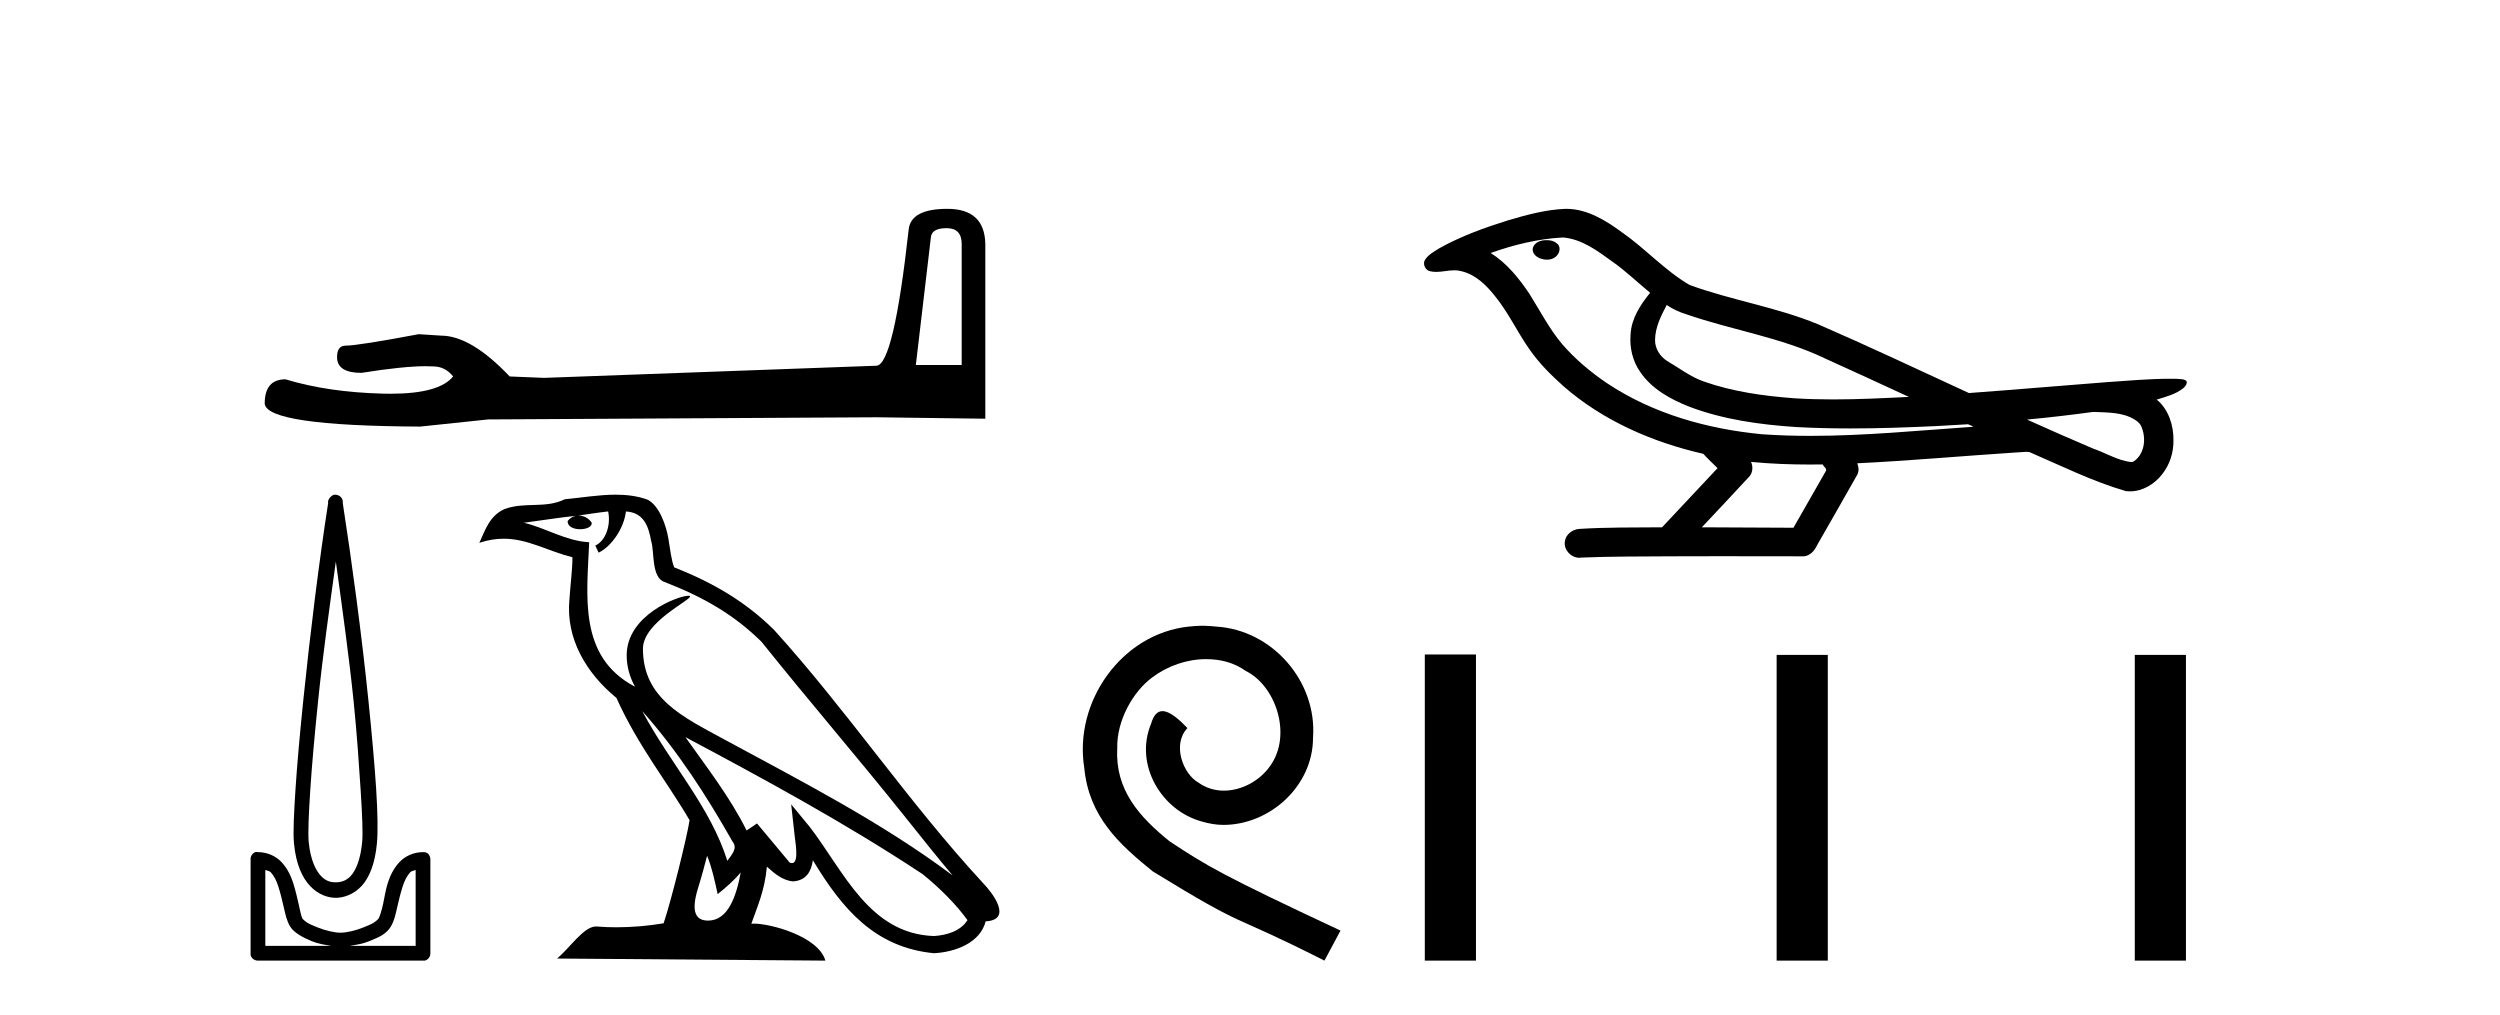
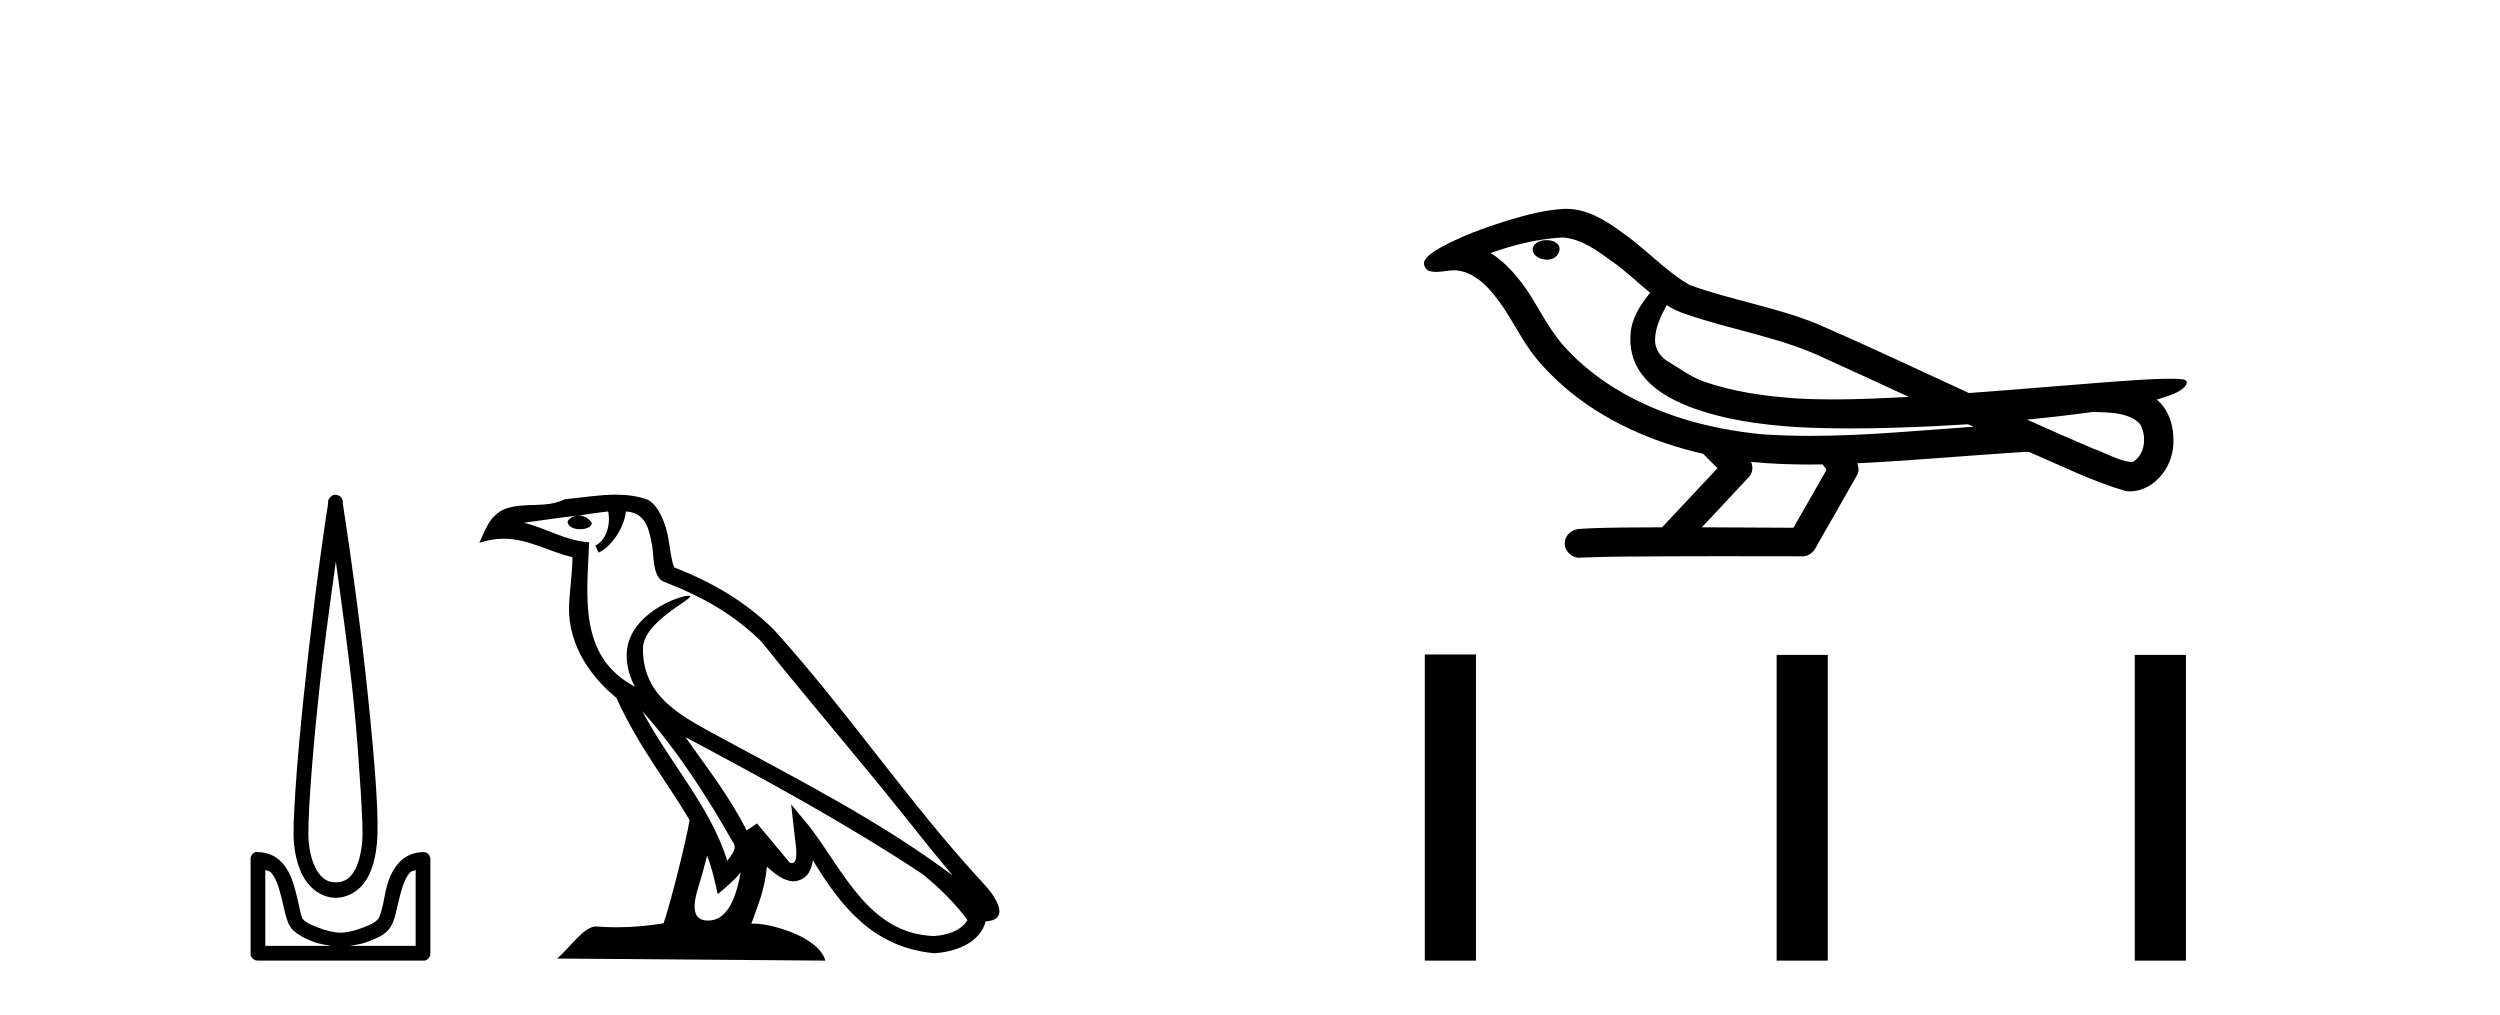
<svg xmlns="http://www.w3.org/2000/svg" width="101.0" height="41.0">
-   <path d="M 38.244 9.218 Q 38.852 9.218 38.852 9.855 L 38.852 14.746 L 37 14.746 L 37.607 9.594 Q 37.636 9.218 38.244 9.218 ZM 38.273 8.437 Q 36.797 8.437 36.71 9.276 Q 36.103 14.746 35.408 14.775 L 21.98 15.266 L 20.591 15.209 Q 19.028 13.559 17.813 13.559 Q 17.379 13.53 16.916 13.501 Q 14.456 13.964 13.964 13.964 Q 13.617 13.964 13.617 14.427 Q 13.617 15.064 14.601 15.064 Q 16.29 14.795 17.193 14.795 Q 17.357 14.795 17.495 14.803 Q 17.987 14.803 18.305 15.209 Q 17.741 15.907 15.779 15.907 Q 15.628 15.907 15.469 15.903 Q 13.241 15.845 11.533 15.324 Q 10.694 15.324 10.694 16.308 Q 10.781 17.205 16.974 17.234 L 19.723 16.945 L 35.408 16.858 L 39.807 16.916 L 39.807 9.855 Q 39.778 8.437 38.273 8.437 Z" style="fill:#000000;stroke:none" />
  <path d="M 13.568 22.685 C 13.824 24.556 14.096 26.476 14.288 28.352 C 14.423 29.678 14.505 30.925 14.57 31.92 C 14.634 32.915 14.666 33.668 14.632 34.018 C 14.562 34.75 14.368 35.176 14.163 35.395 C 13.958 35.615 13.716 35.646 13.568 35.646 C 13.387 35.646 13.182 35.614 12.973 35.395 C 12.764 35.176 12.543 34.75 12.472 34.018 C 12.438 33.668 12.47 32.915 12.535 31.92 C 12.599 30.925 12.712 29.678 12.848 28.352 C 13.039 26.475 13.311 24.557 13.568 22.685 ZM 13.544 19.985 C 13.521 19.985 13.497 19.987 13.474 19.993 C 13.439 20.008 13.407 20.029 13.38 20.055 C 13.356 20.073 13.335 20.094 13.317 20.118 C 13.287 20.154 13.265 20.197 13.255 20.243 C 13.251 20.27 13.259 20.31 13.255 20.337 C 12.893 22.662 12.522 25.655 12.253 28.289 C 12.117 29.621 12.005 30.851 11.94 31.858 C 11.875 32.864 11.834 33.636 11.877 34.08 C 11.957 34.904 12.207 35.46 12.535 35.802 C 12.862 36.145 13.249 36.272 13.568 36.272 C 13.87 36.272 14.282 36.144 14.601 35.802 C 14.92 35.46 15.148 34.904 15.227 34.08 C 15.27 33.636 15.261 32.864 15.196 31.858 C 15.131 30.851 15.019 29.621 14.883 28.289 C 14.614 25.655 14.211 22.662 13.85 20.337 C 13.845 20.31 13.854 20.27 13.85 20.243 C 13.844 20.21 13.834 20.179 13.818 20.149 C 13.79 20.096 13.746 20.052 13.693 20.024 C 13.647 19.998 13.596 19.985 13.544 19.985 ZM 10.719 35.145 C 10.784 35.18 10.884 35.181 10.938 35.239 C 11.068 35.378 11.17 35.575 11.251 35.834 C 11.333 36.092 11.408 36.404 11.47 36.679 C 11.533 36.954 11.587 37.208 11.721 37.43 C 11.812 37.581 11.949 37.679 12.096 37.775 C 12.244 37.87 12.411 37.948 12.597 38.025 C 12.849 38.129 13.113 38.168 13.38 38.213 L 10.719 38.213 L 10.719 35.145 ZM 16.792 35.145 L 16.792 38.213 L 14.131 38.213 C 14.398 38.168 14.663 38.129 14.914 38.025 C 15.1 37.948 15.299 37.87 15.446 37.775 C 15.593 37.679 15.7 37.581 15.791 37.43 C 15.925 37.208 15.979 36.954 16.041 36.679 C 16.103 36.404 16.179 36.092 16.26 35.834 C 16.342 35.575 16.444 35.378 16.573 35.239 C 16.627 35.181 16.728 35.18 16.792 35.145 ZM 10.359 34.421 C 10.343 34.421 10.328 34.422 10.312 34.425 C 10.277 34.44 10.245 34.461 10.218 34.487 C 10.165 34.537 10.132 34.603 10.124 34.675 C 10.124 34.686 10.124 34.696 10.124 34.707 L 10.124 38.526 C 10.122 38.547 10.122 38.568 10.124 38.589 C 10.16 38.715 10.274 38.804 10.406 38.808 L 17.105 38.808 C 17.116 38.809 17.126 38.809 17.137 38.809 C 17.147 38.809 17.158 38.809 17.168 38.808 C 17.295 38.772 17.384 38.658 17.387 38.526 L 17.387 34.707 C 17.386 34.663 17.375 34.62 17.356 34.581 C 17.341 34.546 17.32 34.515 17.293 34.487 C 17.241 34.447 17.176 34.425 17.11 34.425 C 17.108 34.425 17.107 34.425 17.105 34.425 C 16.703 34.425 16.361 34.59 16.135 34.832 C 15.909 35.074 15.761 35.375 15.665 35.677 C 15.57 35.979 15.537 36.259 15.477 36.522 C 15.418 36.786 15.346 37.024 15.29 37.117 C 15.288 37.121 15.209 37.204 15.102 37.274 C 14.995 37.343 14.853 37.396 14.695 37.462 C 14.379 37.593 14 37.681 13.756 37.681 C 13.512 37.681 13.132 37.593 12.816 37.462 C 12.658 37.396 12.516 37.343 12.41 37.274 C 12.303 37.204 12.224 37.121 12.222 37.117 C 12.166 37.024 12.125 36.786 12.065 36.522 C 12.005 36.259 11.941 35.979 11.846 35.677 C 11.751 35.375 11.602 35.074 11.376 34.832 C 11.151 34.59 10.808 34.425 10.406 34.425 C 10.39 34.422 10.375 34.421 10.359 34.421 Z" style="fill:#000000;stroke:none" />
  <path d="M 25.945 28.726 L 25.945 28.726 C 27.367 30.323 28.545 32.147 29.594 33.999 C 29.814 34.271 29.566 34.52 29.384 34.778 C 28.693 32.582 27.102 30.888 25.945 28.726 ZM 24.569 20.662 C 24.688 21.215 24.469 21.853 24.05 22.041 L 24.184 22.327 C 24.708 22.078 25.212 21.333 25.287 20.663 C 26.002 20.706 26.198 21.245 26.31 21.87 C 26.444 22.297 26.308 23.334 26.849 23.513 C 28.449 24.133 29.671 24.849 30.768 25.931 C 32.662 28.299 34.64 30.592 36.534 32.963 C 37.269 33.885 37.942 34.73 38.488 35.368 C 35.613 33.218 32.4 31.574 29.248 29.866 C 27.573 28.956 25.975 28.211 25.975 26.207 C 25.975 25.13 27.961 24.227 27.879 24.086 C 27.872 24.074 27.849 24.068 27.812 24.068 C 27.405 24.068 25.318 24.842 25.318 26.474 C 25.318 26.926 25.439 27.346 25.649 27.736 C 25.646 27.736 25.643 27.736 25.64 27.736 C 23.351 26.523 23.714 24.07 23.803 21.907 C 22.852 21.854 22.068 21.335 21.165 21.119 C 21.866 21.029 22.564 20.912 23.266 20.839 L 23.266 20.839 C 23.135 20.865 23.014 20.942 22.934 21.049 C 22.922 21.28 23.183 21.381 23.437 21.381 C 23.686 21.381 23.928 21.285 23.904 21.117 C 23.792 20.942 23.587 20.829 23.378 20.829 C 23.372 20.829 23.366 20.829 23.36 20.829 C 23.709 20.779 24.174 20.705 24.569 20.662 ZM 28.567 34.574 C 28.772 35.073 28.878 35.6 28.994 36.123 C 29.328 35.853 29.651 35.576 29.925 35.246 L 29.925 35.246 C 29.746 36.215 29.414 37.192 28.607 37.192 C 28.119 37.192 27.893 36.862 28.206 35.862 C 28.353 35.391 28.471 34.94 28.567 34.574 ZM 27.691 29.781 L 27.691 29.781 C 30.954 31.519 34.186 33.274 37.273 35.315 C 38 35.904 38.647 36.561 39.086 37.175 C 38.795 37.627 38.242 37.782 37.73 37.816 C 35.117 37.725 34.094 35.206 32.714 33.407 L 31.963 32.495 L 32.093 33.663 C 32.102 33.874 32.317 34.869 31.996 34.869 C 31.969 34.869 31.938 34.862 31.902 34.846 L 30.582 33.266 C 30.44 33.359 30.307 33.464 30.162 33.551 C 29.507 32.225 28.548 30.991 27.691 29.781 ZM 24.874 19.985 C 24.188 19.985 23.485 20.108 22.819 20.17 C 22.024 20.558 21.219 20.262 20.386 20.565 C 19.784 20.835 19.615 21.383 19.366 21.93 C 19.721 21.812 20.044 21.764 20.348 21.764 C 21.319 21.764 22.101 22.253 23.127 22.514 C 23.125 23.029 23.045 23.613 23.006 24.202 C 22.847 25.798 23.688 27.199 24.904 28.196 C 25.774 30.135 26.979 31.623 27.859 33.136 C 27.754 33.815 27.122 36.38 26.81 37.301 C 26.199 37.404 25.547 37.462 24.906 37.462 C 24.647 37.462 24.39 37.453 24.138 37.433 C 24.119 37.43 24.099 37.429 24.08 37.429 C 23.585 37.429 23.041 38.274 22.508 38.725 L 33.345 38.809 C 33.069 37.832 31.143 37.314 30.459 37.314 C 30.419 37.314 30.384 37.316 30.354 37.319 C 30.595 36.628 30.896 35.979 30.982 35.014 C 31.285 35.285 31.624 35.578 32.047 35.608 C 32.565 35.569 32.775 35.216 32.84 34.754 C 34.013 36.694 35.324 38.277 37.73 38.51 C 38.561 38.47 39.596 38.106 39.821 37.223 C 40.923 37.161 40.115 36.086 39.706 35.666 C 36.705 32.418 34.229 28.711 31.265 25.44 C 30.123 24.314 28.834 23.552 27.237 22.92 C 27.119 22.628 27.08 22.213 27.002 21.756 C 26.918 21.258 26.652 20.442 26.166 20.188 C 25.752 20.036 25.316 19.985 24.874 19.985 Z" style="fill:#000000;stroke:none" />
-   <path d="M 48.587 25.279 C 48.399 25.279 48.212 25.297 48.024 25.314 C 45.307 25.604 43.377 28.354 43.804 31.019 C 43.992 33.001 45.222 34.111 46.572 35.205 C 50.586 37.665 49.459 36.759 53.507 38.809 L 54.157 37.596 C 49.339 35.341 48.758 34.983 47.255 33.992 C 46.025 33.001 45.051 31.908 45.137 30.251 C 45.102 29.106 45.786 27.927 46.555 27.364 C 47.17 26.902 47.955 26.629 48.724 26.629 C 49.305 26.629 49.852 26.766 50.33 27.107 C 51.543 27.705 52.209 29.687 51.321 30.934 C 50.911 31.532 50.176 31.942 49.442 31.942 C 49.083 31.942 48.724 31.839 48.417 31.617 C 47.802 31.276 47.34 30.08 47.972 29.414 C 47.682 29.106 47.272 28.73 46.965 28.73 C 46.76 28.73 46.606 28.884 46.503 29.243 C 45.82 30.883 46.913 32.745 48.553 33.189 C 48.844 33.274 49.134 33.326 49.424 33.326 C 51.304 33.326 53.046 31.754 53.046 29.807 C 53.217 27.534 51.406 25.45 49.134 25.314 C 48.963 25.297 48.775 25.279 48.587 25.279 Z" style="fill:#000000;stroke:none" />
  <path d="M 62.486 9.703 C 62.474 9.703 62.461 9.703 62.449 9.703 C 62.239 9.704 61.995 9.794 61.928 10.011 C 61.873 10.224 62.074 10.402 62.261 10.452 C 62.334 10.478 62.415 10.491 62.495 10.491 C 62.665 10.491 62.834 10.428 62.932 10.283 C 63.033 10.149 63.045 9.917 62.882 9.825 C 62.775 9.728 62.627 9.703 62.486 9.703 ZM 67.335 12.322 L 67.349 12.331 L 67.359 12.337 C 67.596 12.496 67.857 12.615 68.131 12.698 C 69.98 13.339 71.952 13.628 73.727 14.48 C 74.86 14.991 75.989 15.513 77.117 16.035 C 76.099 16.086 75.078 16.137 74.058 16.137 C 73.533 16.137 73.008 16.123 72.483 16.09 C 71.248 15.997 70.006 15.825 68.835 15.413 C 68.295 15.227 67.84 14.866 67.352 14.584 C 67.064 14.401 66.859 14.082 66.864 13.735 C 66.868 13.228 67.104 12.76 67.335 12.322 ZM 63.137 9.594 L 63.154 9.595 L 63.156 9.595 C 63.909 9.661 64.535 10.13 65.128 10.561 C 65.674 10.941 66.15 11.407 66.665 11.828 C 66.272 12.313 65.906 12.869 65.875 13.512 C 65.83 14.04 65.955 14.582 66.258 15.018 C 66.722 15.708 67.482 16.129 68.241 16.428 C 69.616 16.951 71.092 17.155 72.555 17.252 C 73.287 17.292 74.02 17.309 74.754 17.309 C 75.909 17.309 77.065 17.268 78.218 17.214 C 78.65 17.192 79.08 17.168 79.511 17.14 C 79.557 17.173 79.81 17.245 79.67 17.245 C 79.668 17.245 79.666 17.245 79.663 17.245 C 77.495 17.395 75.321 17.609 73.147 17.609 C 72.493 17.609 71.839 17.59 71.185 17.544 C 68.98 17.332 66.776 16.717 64.92 15.479 C 64.259 15.033 63.644 14.514 63.119 13.912 C 62.595 13.293 62.221 12.56 61.791 11.875 C 61.367 11.241 60.875 10.631 60.224 10.221 C 61.161 9.886 62.14 9.647 63.137 9.594 ZM 84.568 16.641 L 84.58 16.642 C 85.145 16.667 85.755 16.646 86.25 16.958 C 86.383 17.035 86.495 17.15 86.537 17.303 C 86.706 17.747 86.63 18.335 86.223 18.626 C 86.187 18.656 86.147 18.665 86.104 18.665 C 86.032 18.665 85.954 18.637 85.885 18.631 C 85.425 18.525 85.013 18.276 84.566 18.125 C 83.67 17.743 82.779 17.351 81.891 16.951 C 82.786 16.868 83.679 16.762 84.568 16.641 ZM 70.742 18.66 C 70.761 18.662 70.78 18.664 70.799 18.666 C 71.565 18.738 72.334 18.767 73.103 18.767 C 73.281 18.767 73.459 18.766 73.637 18.763 C 73.671 18.851 73.821 18.933 73.767 19.026 C 73.33 19.791 72.892 20.556 72.455 21.321 C 71.221 21.311 69.988 21.306 68.754 21.303 C 69.4 20.611 70.054 19.926 70.693 19.229 C 70.813 19.067 70.825 18.841 70.742 18.66 ZM 63.275 8.437 C 63.256 8.437 63.237 8.437 63.218 8.438 C 62.427 8.473 61.657 8.685 60.903 8.908 C 59.965 9.202 59.031 9.54 58.171 10.017 C 57.946 10.158 57.687 10.29 57.553 10.528 C 57.479 10.702 57.596 10.925 57.784 10.96 C 57.863 10.978 57.943 10.985 58.023 10.985 C 58.267 10.985 58.512 10.92 58.756 10.92 C 58.849 10.92 58.941 10.93 59.032 10.955 C 59.607 11.084 60.048 11.52 60.401 11.967 C 60.951 12.642 61.313 13.447 61.819 14.153 C 62.198 14.693 62.669 15.158 63.159 15.598 C 64.757 16.996 66.755 17.865 68.814 18.335 C 68.997 18.536 69.195 18.722 69.389 18.913 C 68.642 19.71 67.894 20.506 67.147 21.303 C 66.023 21.313 64.895 21.297 63.773 21.37 C 63.505 21.402 63.251 21.602 63.22 21.88 C 63.17 22.215 63.471 22.534 63.802 22.534 C 63.831 22.534 63.86 22.531 63.89 22.526 C 65.097 22.476 66.306 22.485 67.514 22.475 C 68.166 22.472 68.817 22.471 69.468 22.471 C 70.607 22.471 71.746 22.474 72.884 22.475 C 73.134 22.448 73.313 22.241 73.411 22.025 C 73.954 21.069 74.507 20.119 75.044 19.16 C 75.107 19.02 75.093 18.855 75.032 18.717 C 77.188 18.612 79.337 18.416 81.491 18.277 C 81.615 18.277 81.743 18.254 81.867 18.254 C 81.907 18.254 81.947 18.257 81.987 18.263 C 83.272 18.818 84.535 19.446 85.882 19.841 C 85.937 19.848 85.993 19.851 86.047 19.851 C 86.558 19.851 87.04 19.563 87.347 19.165 C 87.657 18.779 87.814 18.287 87.808 17.794 C 87.816 17.184 87.611 16.54 87.132 16.143 C 87.502 16.03 87.894 15.928 88.202 15.686 C 88.281 15.618 88.378 15.504 88.334 15.393 C 88.233 15.301 88.075 15.323 87.948 15.305 C 87.855 15.303 87.762 15.302 87.669 15.302 C 86.824 15.302 85.98 15.381 85.137 15.437 C 83.272 15.58 81.41 15.743 79.545 15.879 C 77.513 14.942 75.488 13.985 73.437 13.095 C 71.764 12.407 69.955 12.131 68.259 11.513 C 67.252 10.924 66.469 10.037 65.512 9.375 C 64.858 8.895 64.114 8.437 63.275 8.437 Z" style="fill:#000000;stroke:none" />
  <path d="M 57.562 26.441 L 57.562 38.809 L 59.629 38.809 L 59.629 26.441 ZM 71.776 26.458 L 71.776 38.809 L 73.843 38.809 L 73.843 26.458 ZM 86.245 26.458 L 86.245 38.809 L 88.312 38.809 L 88.312 26.458 Z" style="fill:#000000;stroke:none" />
</svg>